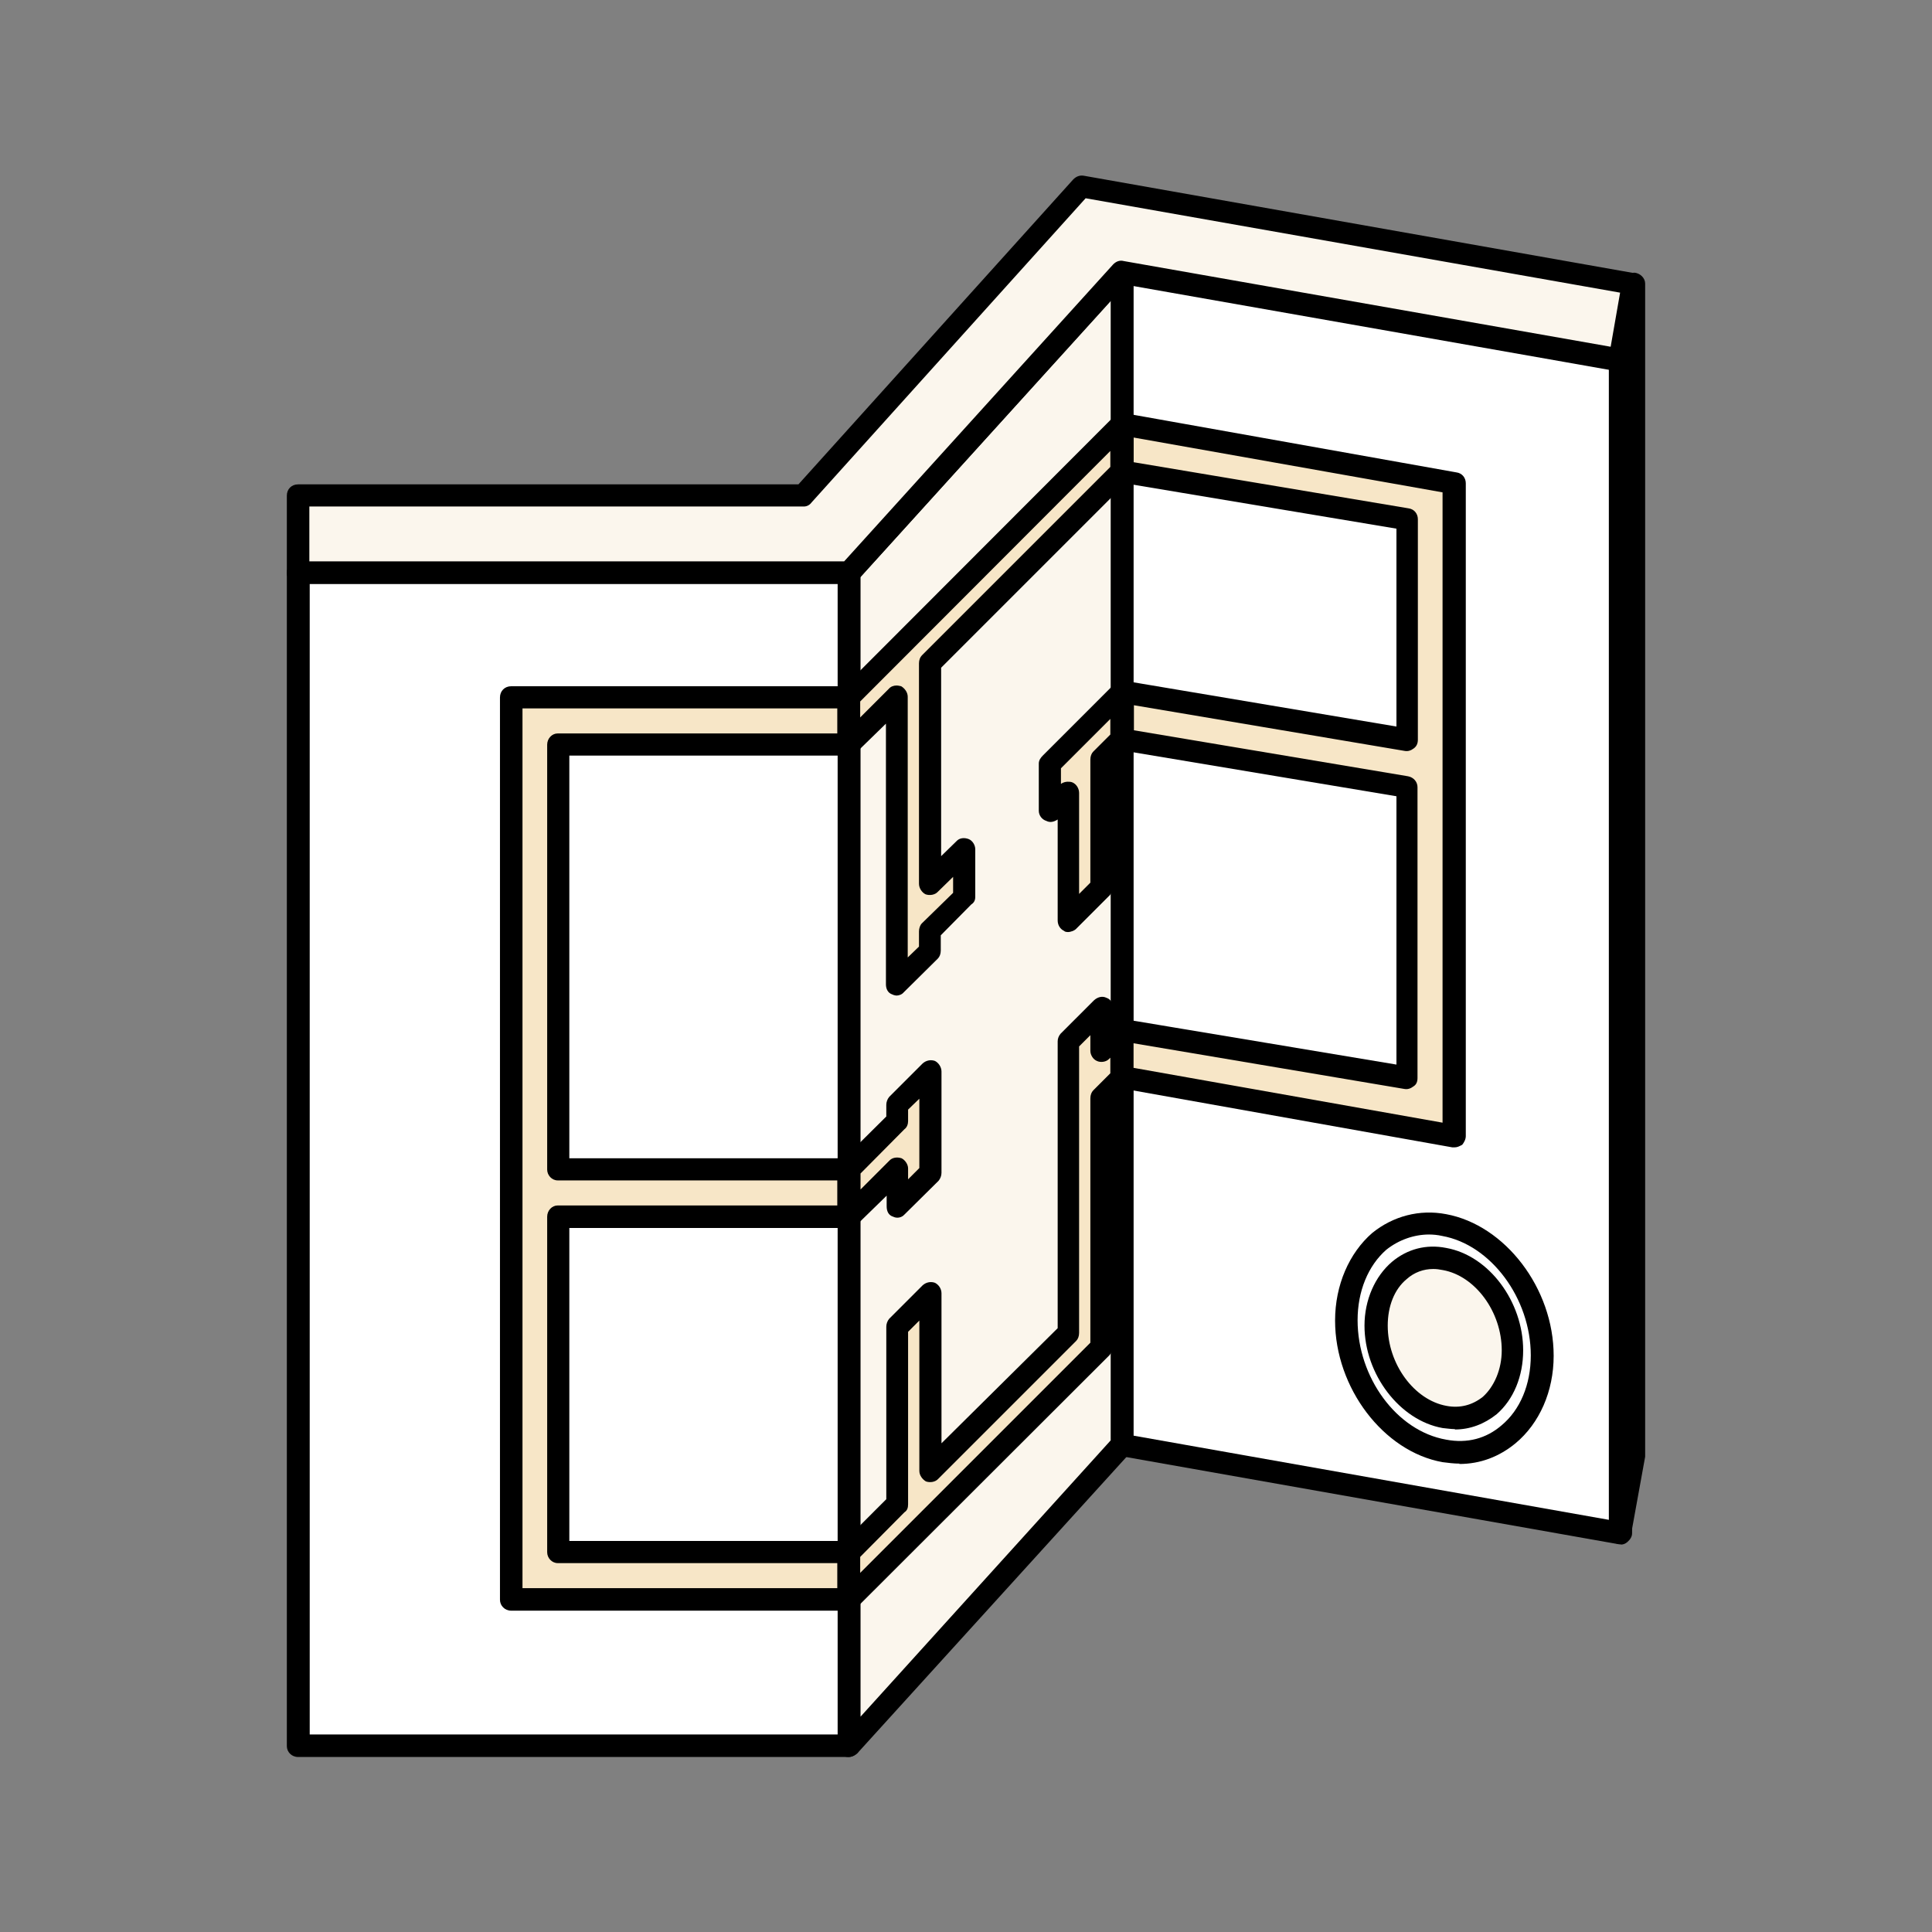
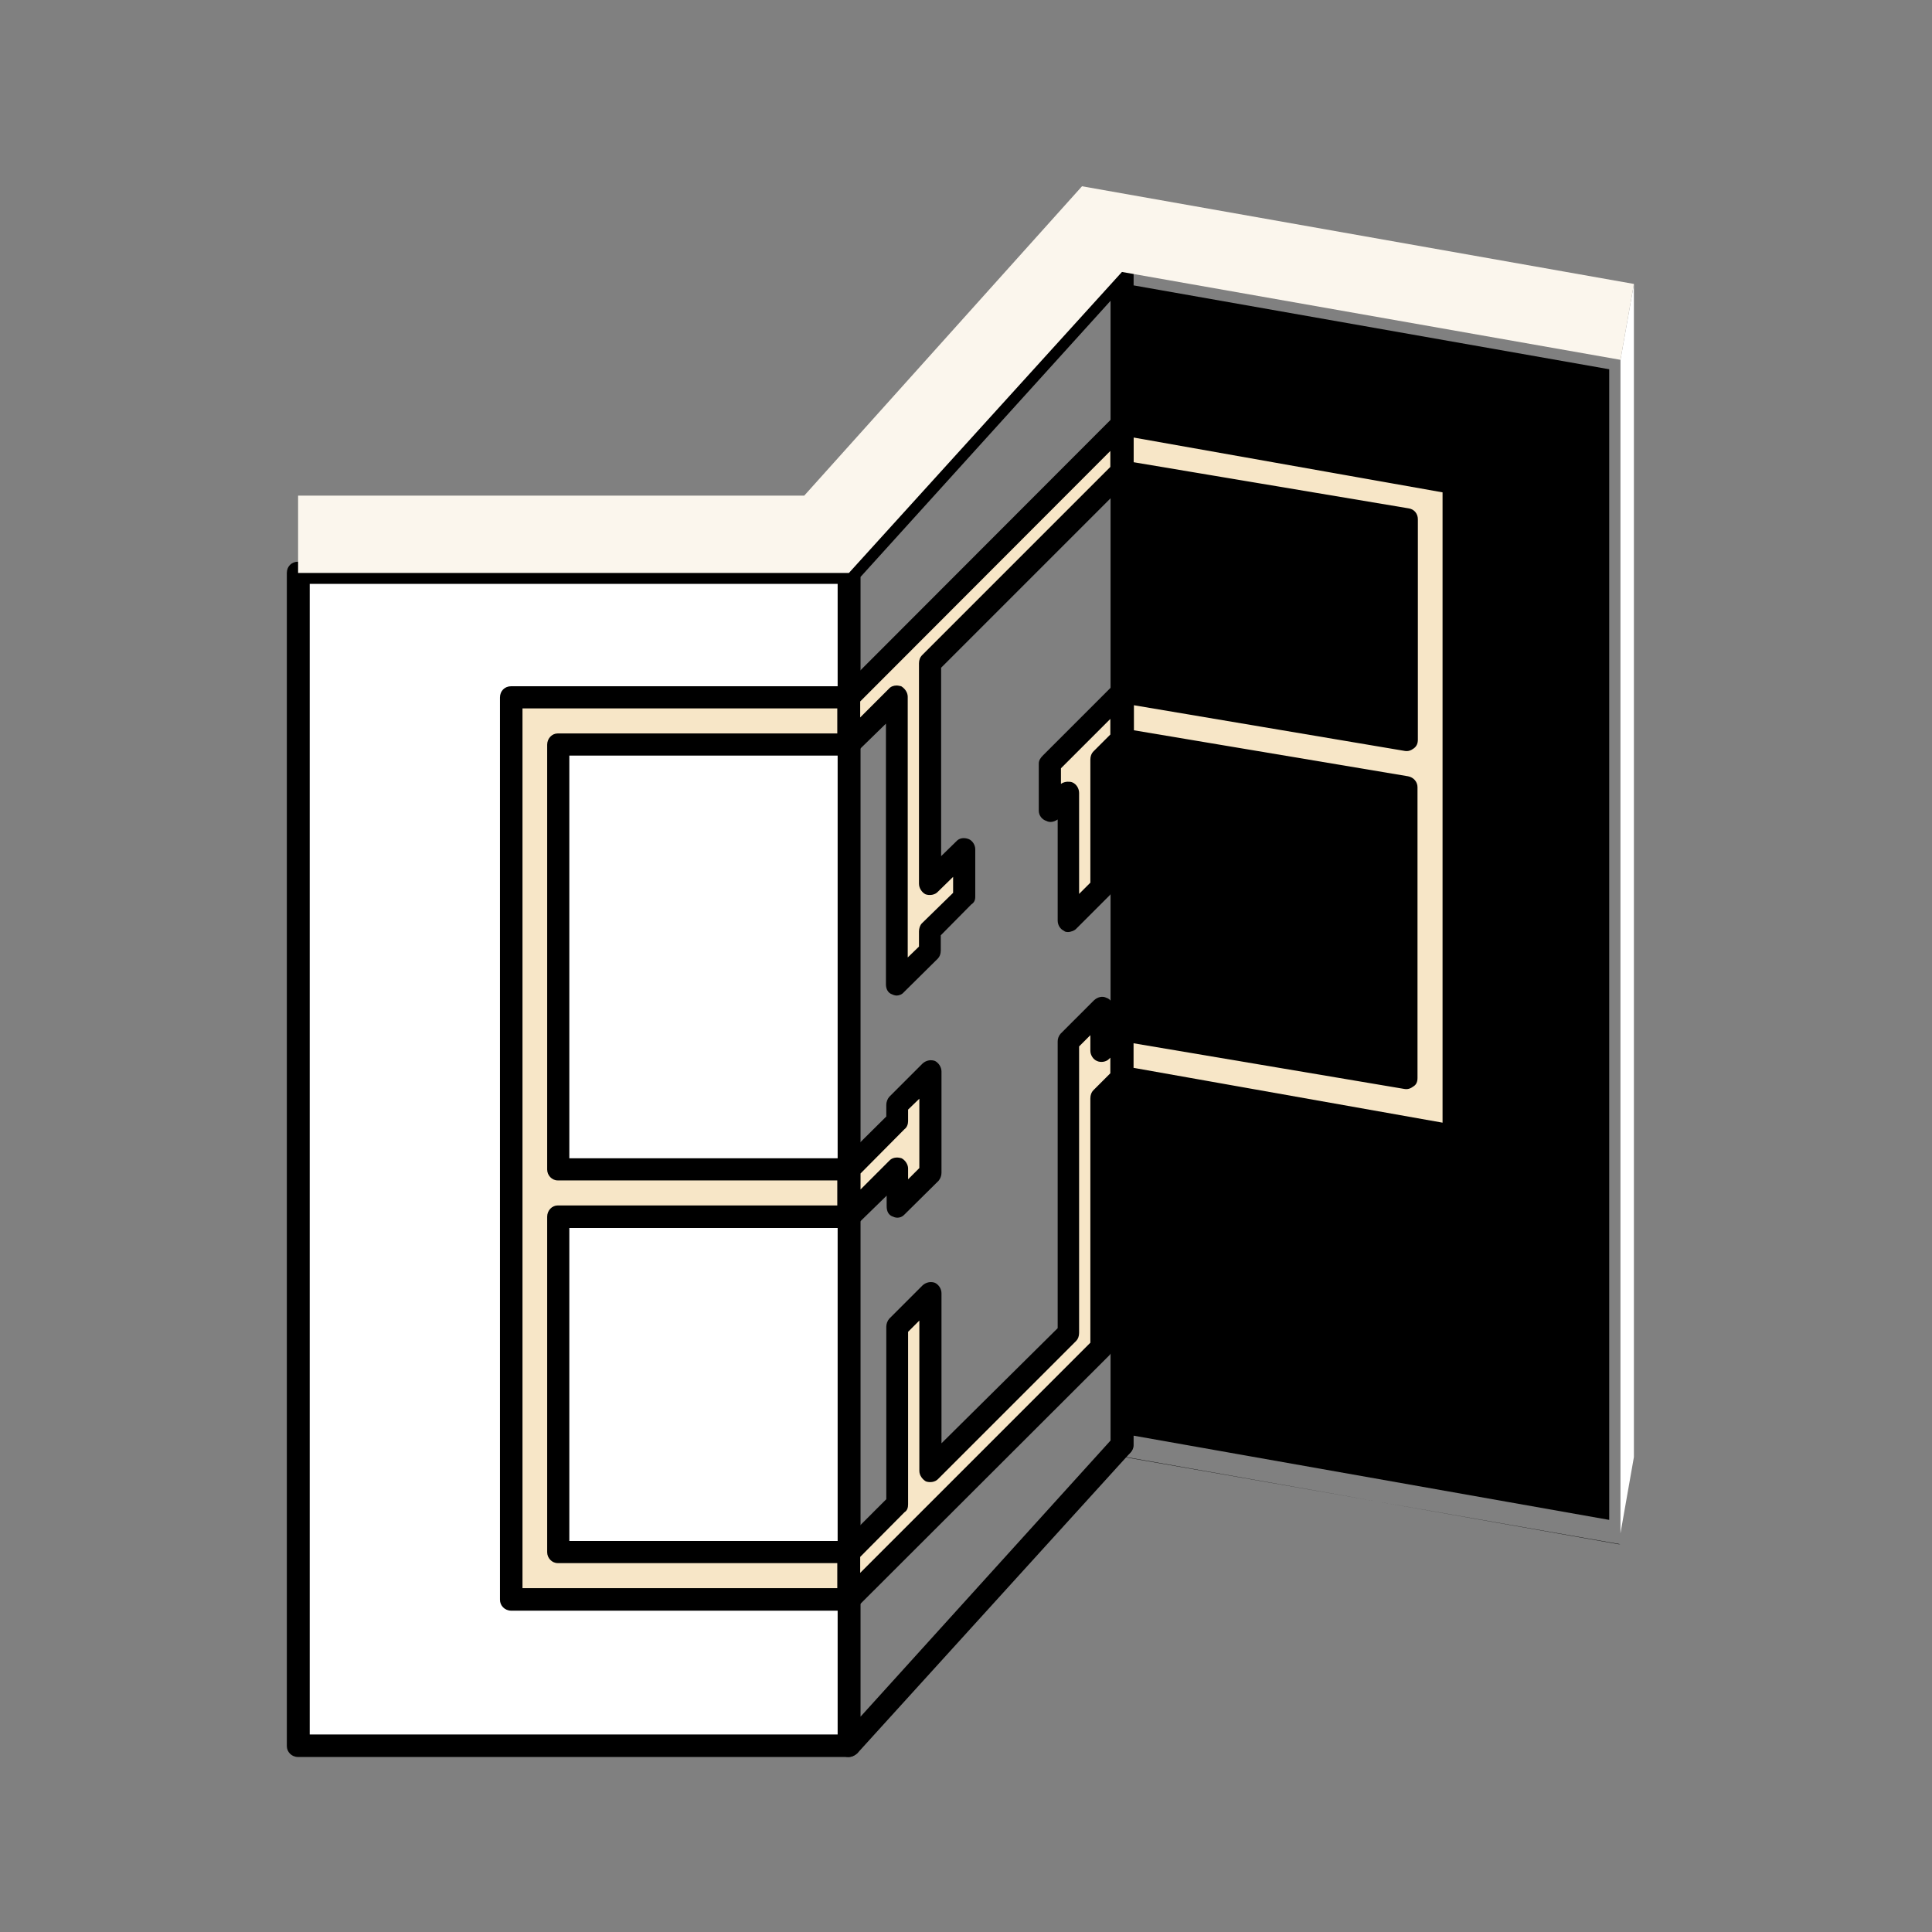
<svg xmlns="http://www.w3.org/2000/svg" id="Layer_2" viewBox="0 0 53.21 53.21">
  <rect x="0" y="0" width="53.21" height="53.21" fill="#808080" stroke="none" />
  <defs>
    <style>.cls-1{fill:none;}.cls-1,.cls-2,.cls-3,.cls-4,.cls-5,.cls-6{stroke-width:0px;}.cls-2{fill:#f7e6c7;}.cls-2,.cls-3,.cls-5,.cls-6{fill-rule:evenodd;}.cls-3,.cls-4{fill:#fff;}.cls-5{fill:#000;}.cls-6{fill:#fbf6ed;}</style>
  </defs>
  <g id="Layer_1-2">
    <rect class="cls-1" width="53.21" height="53.21" />
-     <polygon class="cls-3" points="44.63 9.91 44.63 42.23 30.9 39.8 30.9 7.49 44.63 9.91" />
-     <path class="cls-5" d="M31.22,39.54l13.1,2.32V10.17l-13.1-2.31v31.68h0ZM44.63,42.53h-.05l-13.73-2.43c-.16-.02-.26-.15-.26-.3V7.49c0-.09.05-.18.11-.24.08-.05.18-.08.26-.06l13.73,2.42c.13.02.26.15.26.3v32.32c0,.09-.05.17-.13.24-.05.04-.1.07-.18.07Z" />
-     <polygon class="cls-6" points="30.9 7.49 30.9 39.8 23.38 48.08 23.38 15.78 30.9 7.49" />
+     <path class="cls-5" d="M31.22,39.54l13.1,2.32V10.17l-13.1-2.31v31.68h0ZM44.63,42.53h-.05l-13.73-2.43c-.16-.02-.26-.15-.26-.3V7.49c0-.09.05-.18.11-.24.08-.05.18-.08.26-.06c.13.02.26.15.26.3v32.32c0,.09-.05.17-.13.24-.05.04-.1.07-.18.07Z" />
    <path class="cls-5" d="M23.7,15.89v31.39l6.89-7.61V8.28l-6.89,7.61h0ZM23.38,48.39c-.05,0-.08,0-.11-.02-.13-.04-.21-.16-.21-.29V15.78c0-.08.03-.16.08-.21l7.52-8.28c.11-.09.24-.13.34-.08.13.04.21.15.21.28v32.31c0,.08-.03.15-.08.21l-7.52,8.28c-.08.06-.16.1-.24.1Z" />
    <rect class="cls-4" x="8.21" y="15.78" width="15.17" height="32.31" />
    <path class="cls-5" d="M8.53,47.77h14.54v-31.69h-14.54v31.69h0ZM23.38,48.39h-15.17c-.18,0-.31-.14-.31-.3V15.78c0-.18.13-.31.31-.31h15.17c.16,0,.31.14.31.31v32.31c0,.17-.16.3-.31.3Z" />
    <polygon class="cls-3" points="45 7.82 45 40.13 44.63 42.23 44.63 9.91 45 7.82" />
-     <path class="cls-5" d="M44.63,42.53h-.03c-.16-.02-.29-.15-.29-.3V9.91l.37-2.15c.03-.16.18-.25.34-.25.16.02.29.15.29.3v32.31l-.39,2.15c-.03.15-.16.25-.29.25Z" />
    <polygon class="cls-6" points="44.63 9.91 30.9 7.49 23.38 15.78 8.21 15.78 8.21 13.65 22.15 13.65 29.8 5.13 45 7.82 44.63 9.91" />
-     <path class="cls-5" d="M8.53,15.46h14.72l7.41-8.18c.08-.08.18-.12.29-.09l13.41,2.36.26-1.49-14.72-2.6-7.55,8.38c-.05.07-.13.11-.21.11h-13.62v1.51h0ZM23.38,16.08h-15.17c-.18,0-.31-.14-.31-.3v-2.13c0-.18.13-.31.31-.31h13.78l7.57-8.4c.08-.08.18-.12.29-.1l15.2,2.69c.16.03.26.19.23.36l-.37,2.09c0,.09-.05.16-.13.2-.05.05-.13.07-.21.05l-13.57-2.39-7.39,8.15c-.08.07-.16.1-.24.1Z" />
    <polygon class="cls-2" points="30.9 11.68 40.05 13.31 40.05 31.29 30.9 29.67 30.9 28.36 38.73 29.68 38.73 21.67 30.9 20.36 30.9 19.05 38.73 20.36 38.73 14.3 30.9 12.99 30.9 11.68" />
    <path class="cls-5" d="M31.22,29.41l8.51,1.51V13.56l-8.51-1.51v.68l7.57,1.27c.16.02.26.15.26.3v6.07c0,.1-.03.18-.11.24-.08.06-.16.09-.26.07l-7.47-1.26v.69l7.57,1.27c.16.03.26.16.26.3v8.01c0,.1-.03.18-.11.23-.08.06-.16.09-.26.07l-7.47-1.26v.69h0ZM40.05,31.6s-.03,0-.05,0l-9.14-1.63c-.16-.03-.26-.15-.26-.3v-1.3c0-.09.05-.18.11-.24.08-.05.16-.08.26-.06l7.49,1.25v-7.39l-7.6-1.27c-.16-.03-.26-.16-.26-.3v-1.3c0-.1.05-.18.11-.24.08-.06.16-.09.26-.07l7.49,1.26v-5.45l-7.6-1.27c-.16-.03-.26-.16-.26-.3v-1.31c0-.09.05-.18.11-.24.08-.05.16-.08.26-.06l9.14,1.63c.16.02.26.15.26.3v17.98c0,.09-.05.18-.1.24-.08.04-.13.07-.21.07Z" />
    <path class="cls-2" d="M23.38,33.51l1.31-1.32v1.04l.94-.92v-2.79l-.94.92v.45l-1.31,1.32v1.3h0ZM30.9,19.05l-.55.56-.47.46-.47.46-.5.51v1.3l.5-.5v3.52l.94-.92v-3.52l.55-.56v-1.3h0ZM30.9,29.67l-.55.57v6.86l-5.66,5.64-1.31,1.32v-1.31l1.31-1.32v-4.87l.94-.92v4.88l3.77-3.8v-8.02l.94-.92v1.16l.55-.56v1.3h0ZM23.38,19.2l2.25-2.24,5.27-5.28v1.31l-5.27,5.28v6.07l.92-.94v1.31l-.92.94v.55l-.94.93v-7.93l-1.31,1.32v-1.3Z" />
    <path class="cls-5" d="M29.41,21.53c.05,0,.08,0,.13.02.11.05.18.17.18.29v2.78l.31-.31v-3.39c0-.09.03-.17.08-.22l.47-.47v-.43l-1.36,1.36v.43c.05-.04.13-.06.18-.06h0ZM29.41,25.67s-.08,0-.1-.03c-.11-.05-.18-.16-.18-.29v-2.78c-.11.07-.21.09-.31.04-.13-.04-.21-.16-.21-.28v-1.3c0-.09.05-.16.11-.22l1.99-1.99c.08-.09.21-.11.34-.06.11.04.18.16.18.29v1.3c0,.08-.03.16-.11.22l-.47.46v3.4c0,.08-.03.16-.08.22l-.92.92c-.05.06-.16.1-.24.1h0ZM24.69,18.88c-.08,0-.16.03-.21.09l-.79.79v-.44l6.89-6.9v.44l-5.19,5.19c-.05.05-.08.13-.08.22v6.07c0,.12.08.24.18.29.11.04.26.02.34-.07l.42-.41v.44l-.86.84c-.05.05-.08.14-.08.22v.42l-.31.3v-7.18c0-.12-.08-.23-.18-.29-.05-.01-.08-.02-.13-.02h0ZM24.69,27.42s-.08-.01-.11-.03c-.13-.04-.18-.16-.18-.28v-7.18l-.81.79c-.08.09-.21.12-.34.06-.11-.04-.18-.16-.18-.28v-1.3c0-.09.03-.17.11-.22l7.52-7.53c.08-.09.21-.11.34-.06.11.04.18.15.18.28v1.31c0,.08-.03.16-.11.22l-5.19,5.19v5.19l.42-.41c.08-.09.21-.11.34-.06.1.04.18.16.18.28v1.31c0,.09-.03.16-.11.21l-.84.85v.42c0,.09-.03.17-.08.22l-.94.93c-.05.06-.13.09-.21.09h0ZM23.7,32.32v.44l.79-.79c.08-.09.21-.11.34-.07.1.05.18.17.18.28v.3l.31-.31v-1.91l-.31.3v.32c0,.08-.03.17-.1.22l-1.21,1.22h0ZM23.38,33.81c-.05,0-.08-.01-.13-.03-.11-.04-.18-.16-.18-.28v-1.3c0-.09.03-.17.11-.23l1.23-1.22v-.32c0-.08.03-.16.08-.22l.92-.92c.1-.09.23-.11.34-.07.1.05.18.17.18.29v2.79c0,.08-.03.16-.08.22l-.94.93c-.08.09-.21.11-.31.06-.13-.04-.18-.15-.18-.29v-.29l-.81.79c-.05.05-.13.09-.21.09h0ZM23.7,42.87l1.21-1.22c.08-.05.1-.13.1-.22v-4.75l.31-.31v4.14c0,.12.08.23.18.29.11.04.26.02.34-.07l3.8-3.8c.05-.05.08-.13.08-.22v-7.89l.31-.31v.43c0,.12.08.24.18.28.1.05.26.03.34-.06l.03-.03v.43l-.47.47c-.05.05-.08.13-.08.22v6.73l-6.34,6.34v-.44h0ZM23.38,44.36c-.05,0-.08-.01-.13-.03-.11-.04-.18-.16-.18-.28v-1.31c0-.09.03-.16.11-.22l1.23-1.23v-4.75c0-.08.03-.16.08-.22l.92-.92c.1-.09.23-.11.34-.07.1.05.18.16.18.29v4.13l3.2-3.17v-7.9c0-.08.03-.15.08-.21l.92-.92c.11-.1.24-.12.34-.07.13.04.18.16.18.29v.42l.05-.04c.08-.09.21-.11.34-.06.11.04.18.16.18.28v1.3c0,.09-.03.17-.11.23l-.47.46v6.74c0,.08-.03.16-.08.22l-6.97,6.96c-.05.06-.13.09-.21.09Z" />
    <polygon class="cls-2" points="14.74 19.2 23.38 19.2 23.38 20.5 15.36 20.5 15.36 32.2 23.38 32.2 23.38 33.51 15.36 33.51 15.36 42.75 23.38 42.75 23.38 44.05 14.08 44.05 14.08 19.2 14.74 19.2" />
    <path class="cls-5" d="M14.39,43.74h8.67v-.69h-7.7c-.16,0-.29-.14-.29-.3v-9.24c0-.17.13-.31.29-.31h7.7v-.69h-7.7c-.16,0-.29-.14-.29-.3v-11.7c0-.17.13-.31.29-.31h7.7v-.69h-8.67v24.23h0ZM23.38,44.36h-9.3c-.18,0-.31-.14-.31-.3v-24.85c0-.18.13-.31.31-.31h9.3c.16,0,.31.14.31.31v1.3c0,.17-.16.3-.31.3h-7.7v11.09h7.7c.16,0,.31.14.31.31v1.3c0,.17-.16.31-.31.31h-7.7v8.62h7.7c.16,0,.31.14.31.31v1.31c0,.16-.16.3-.31.3Z" />
-     <path class="cls-6" d="M39.78,34.67c1.05.18,1.89,1.31,1.89,2.51s-.84,2.02-1.89,1.83c-1.05-.18-1.89-1.31-1.89-2.51s.84-2.03,1.89-1.83Z" />
    <path class="cls-5" d="M39.47,34.95c-.26,0-.52.09-.73.28-.34.28-.52.75-.52,1.28,0,1.06.73,2.05,1.62,2.21.37.07.71-.02,1-.25.31-.28.52-.75.52-1.28,0-1.06-.73-2.05-1.62-2.21h0c-.1-.02-.18-.03-.26-.03h0ZM40.07,39.36c-.1,0-.24-.02-.34-.03-1.18-.21-2.15-1.48-2.15-2.82,0-.71.29-1.36.76-1.76.42-.35.94-.49,1.49-.38h0c1.18.21,2.12,1.48,2.12,2.82,0,.71-.26,1.35-.73,1.76-.34.27-.73.42-1.15.42Z" />
    <path class="cls-5" d="M39.36,34c-.42,0-.84.15-1.18.42-.5.44-.79,1.14-.79,1.94,0,1.57,1.07,3.05,2.44,3.29.58.11,1.1-.03,1.52-.39.52-.43.81-1.13.81-1.93,0-1.57-1.1-3.05-2.44-3.29h0c-.13-.03-.26-.04-.37-.04h0ZM40.2,40.31c-.16,0-.31-.02-.47-.04-1.62-.29-2.96-2.04-2.96-3.9,0-.98.39-1.86,1.02-2.41.58-.47,1.31-.66,2.04-.52h0c1.62.3,2.96,2.04,2.96,3.9,0,.98-.39,1.86-1.05,2.41-.45.37-.97.57-1.55.57Z" />
  </g>
</svg>